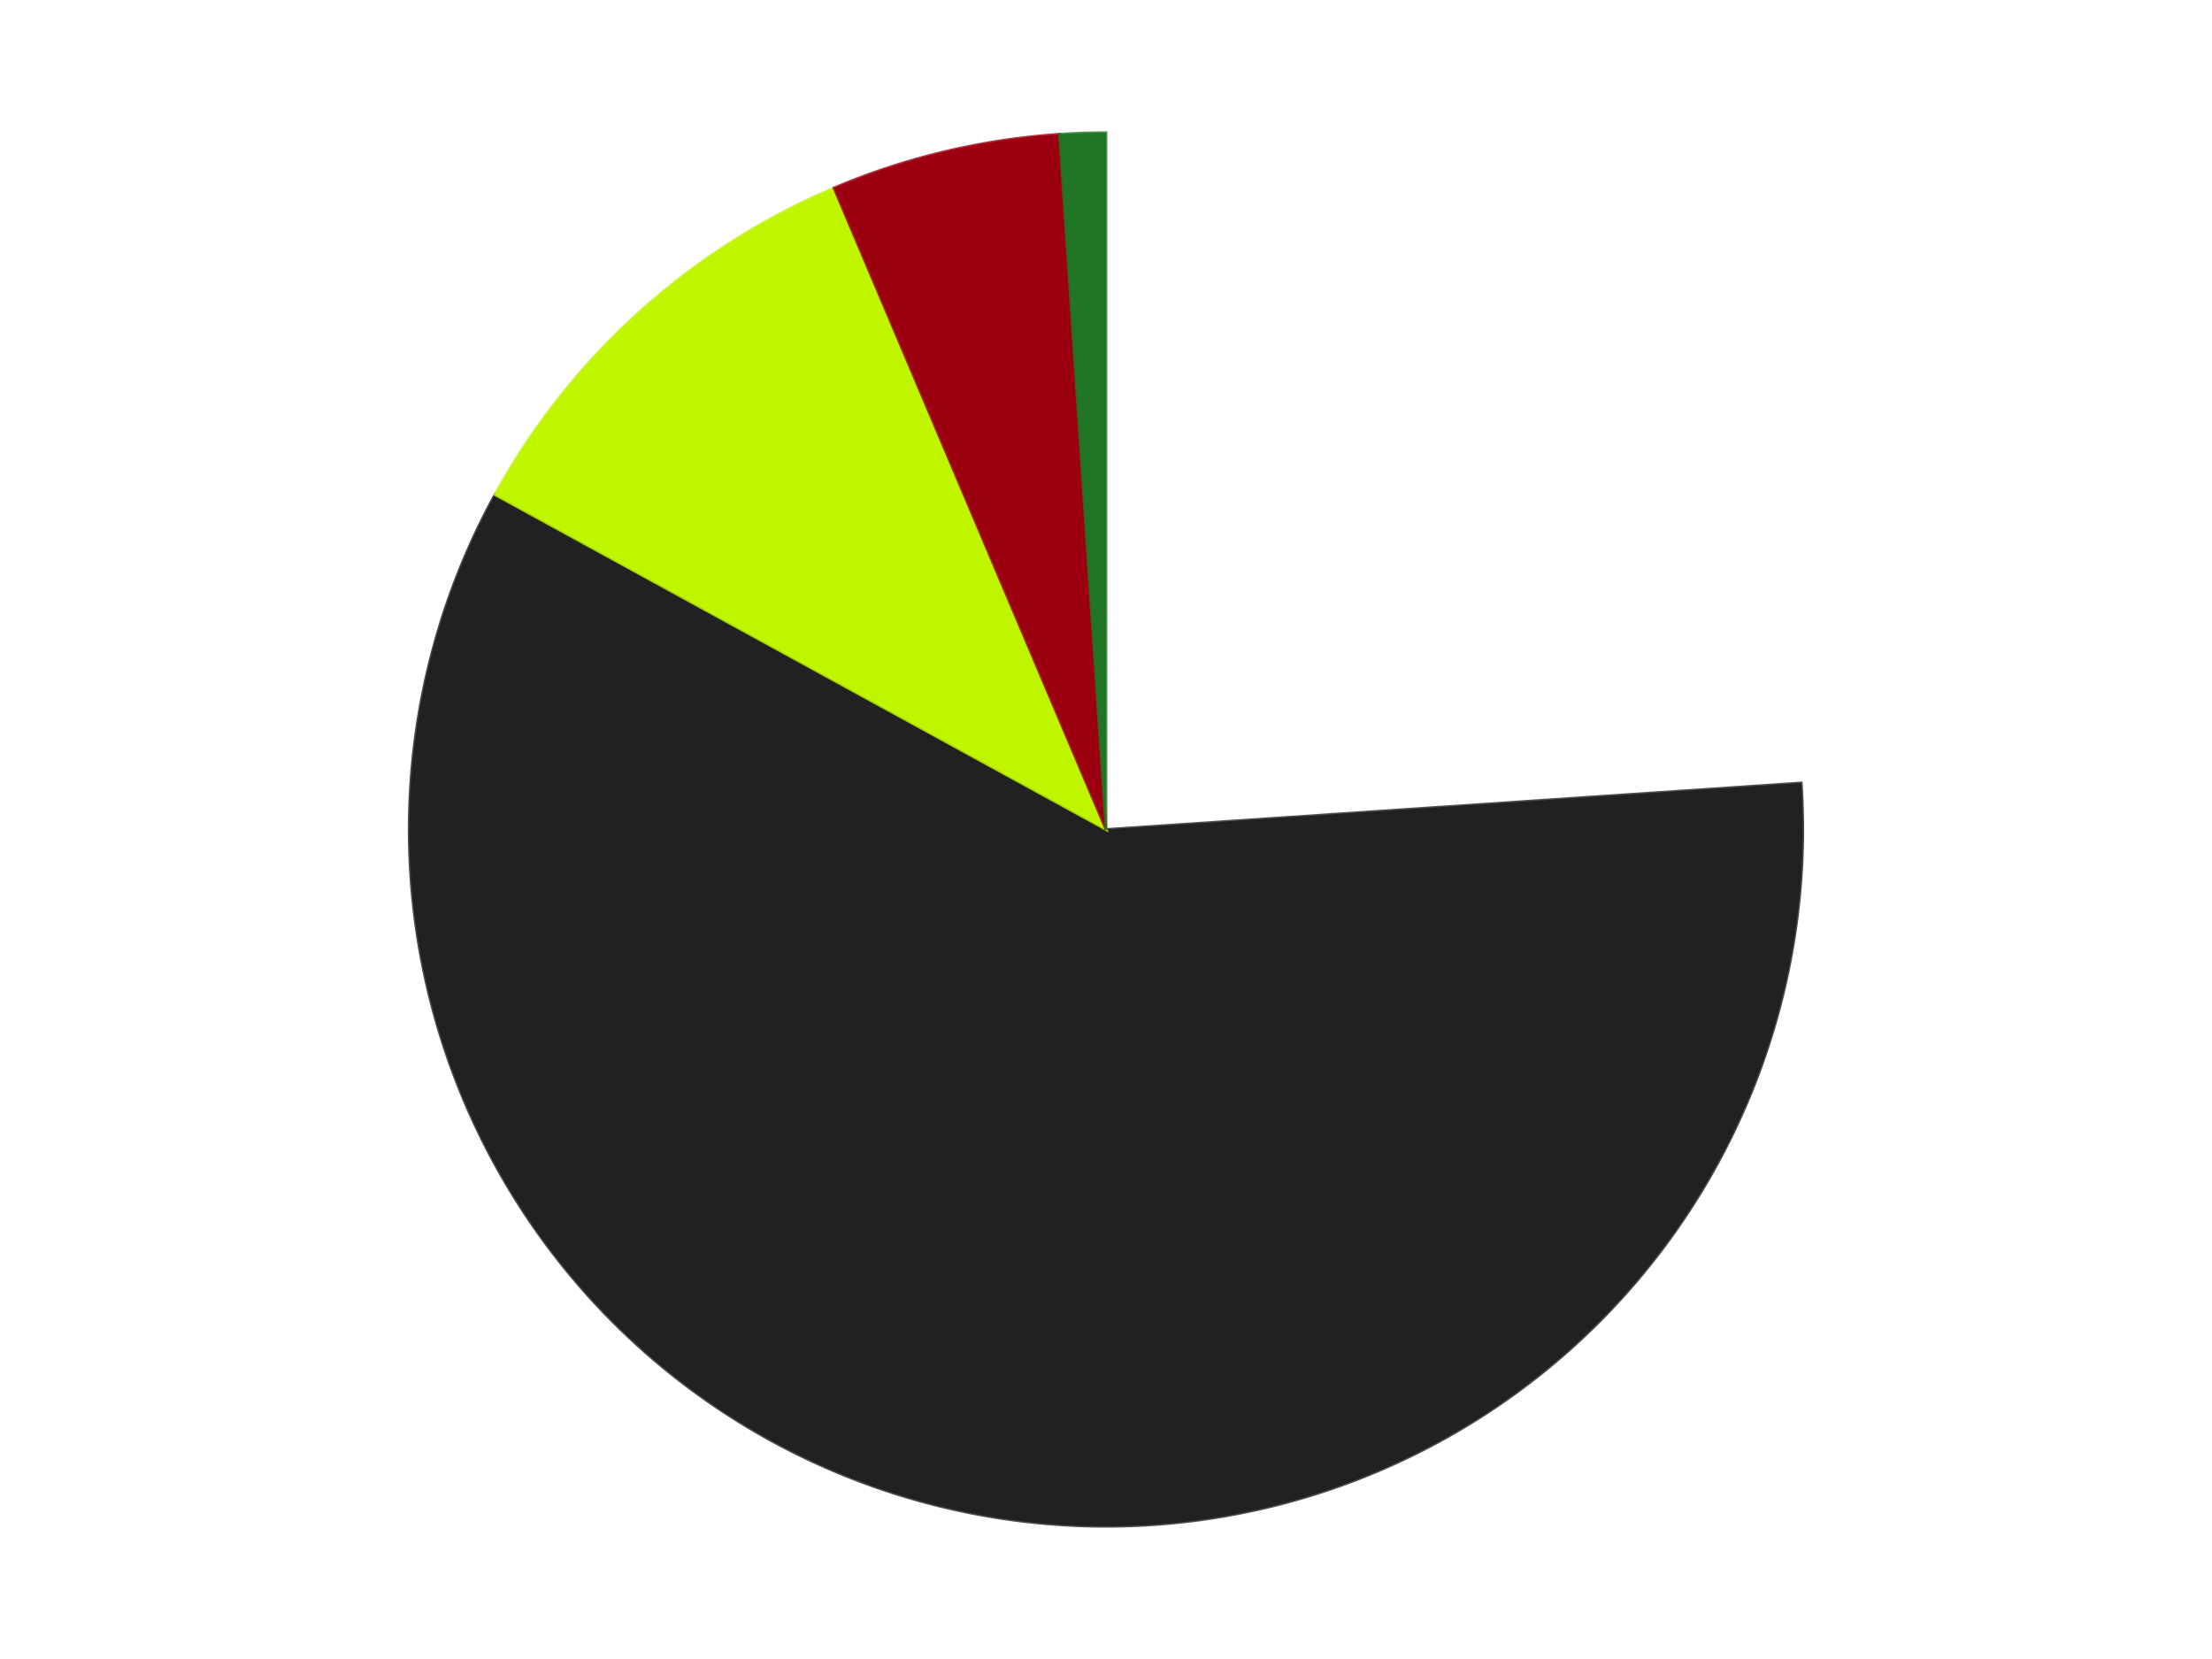
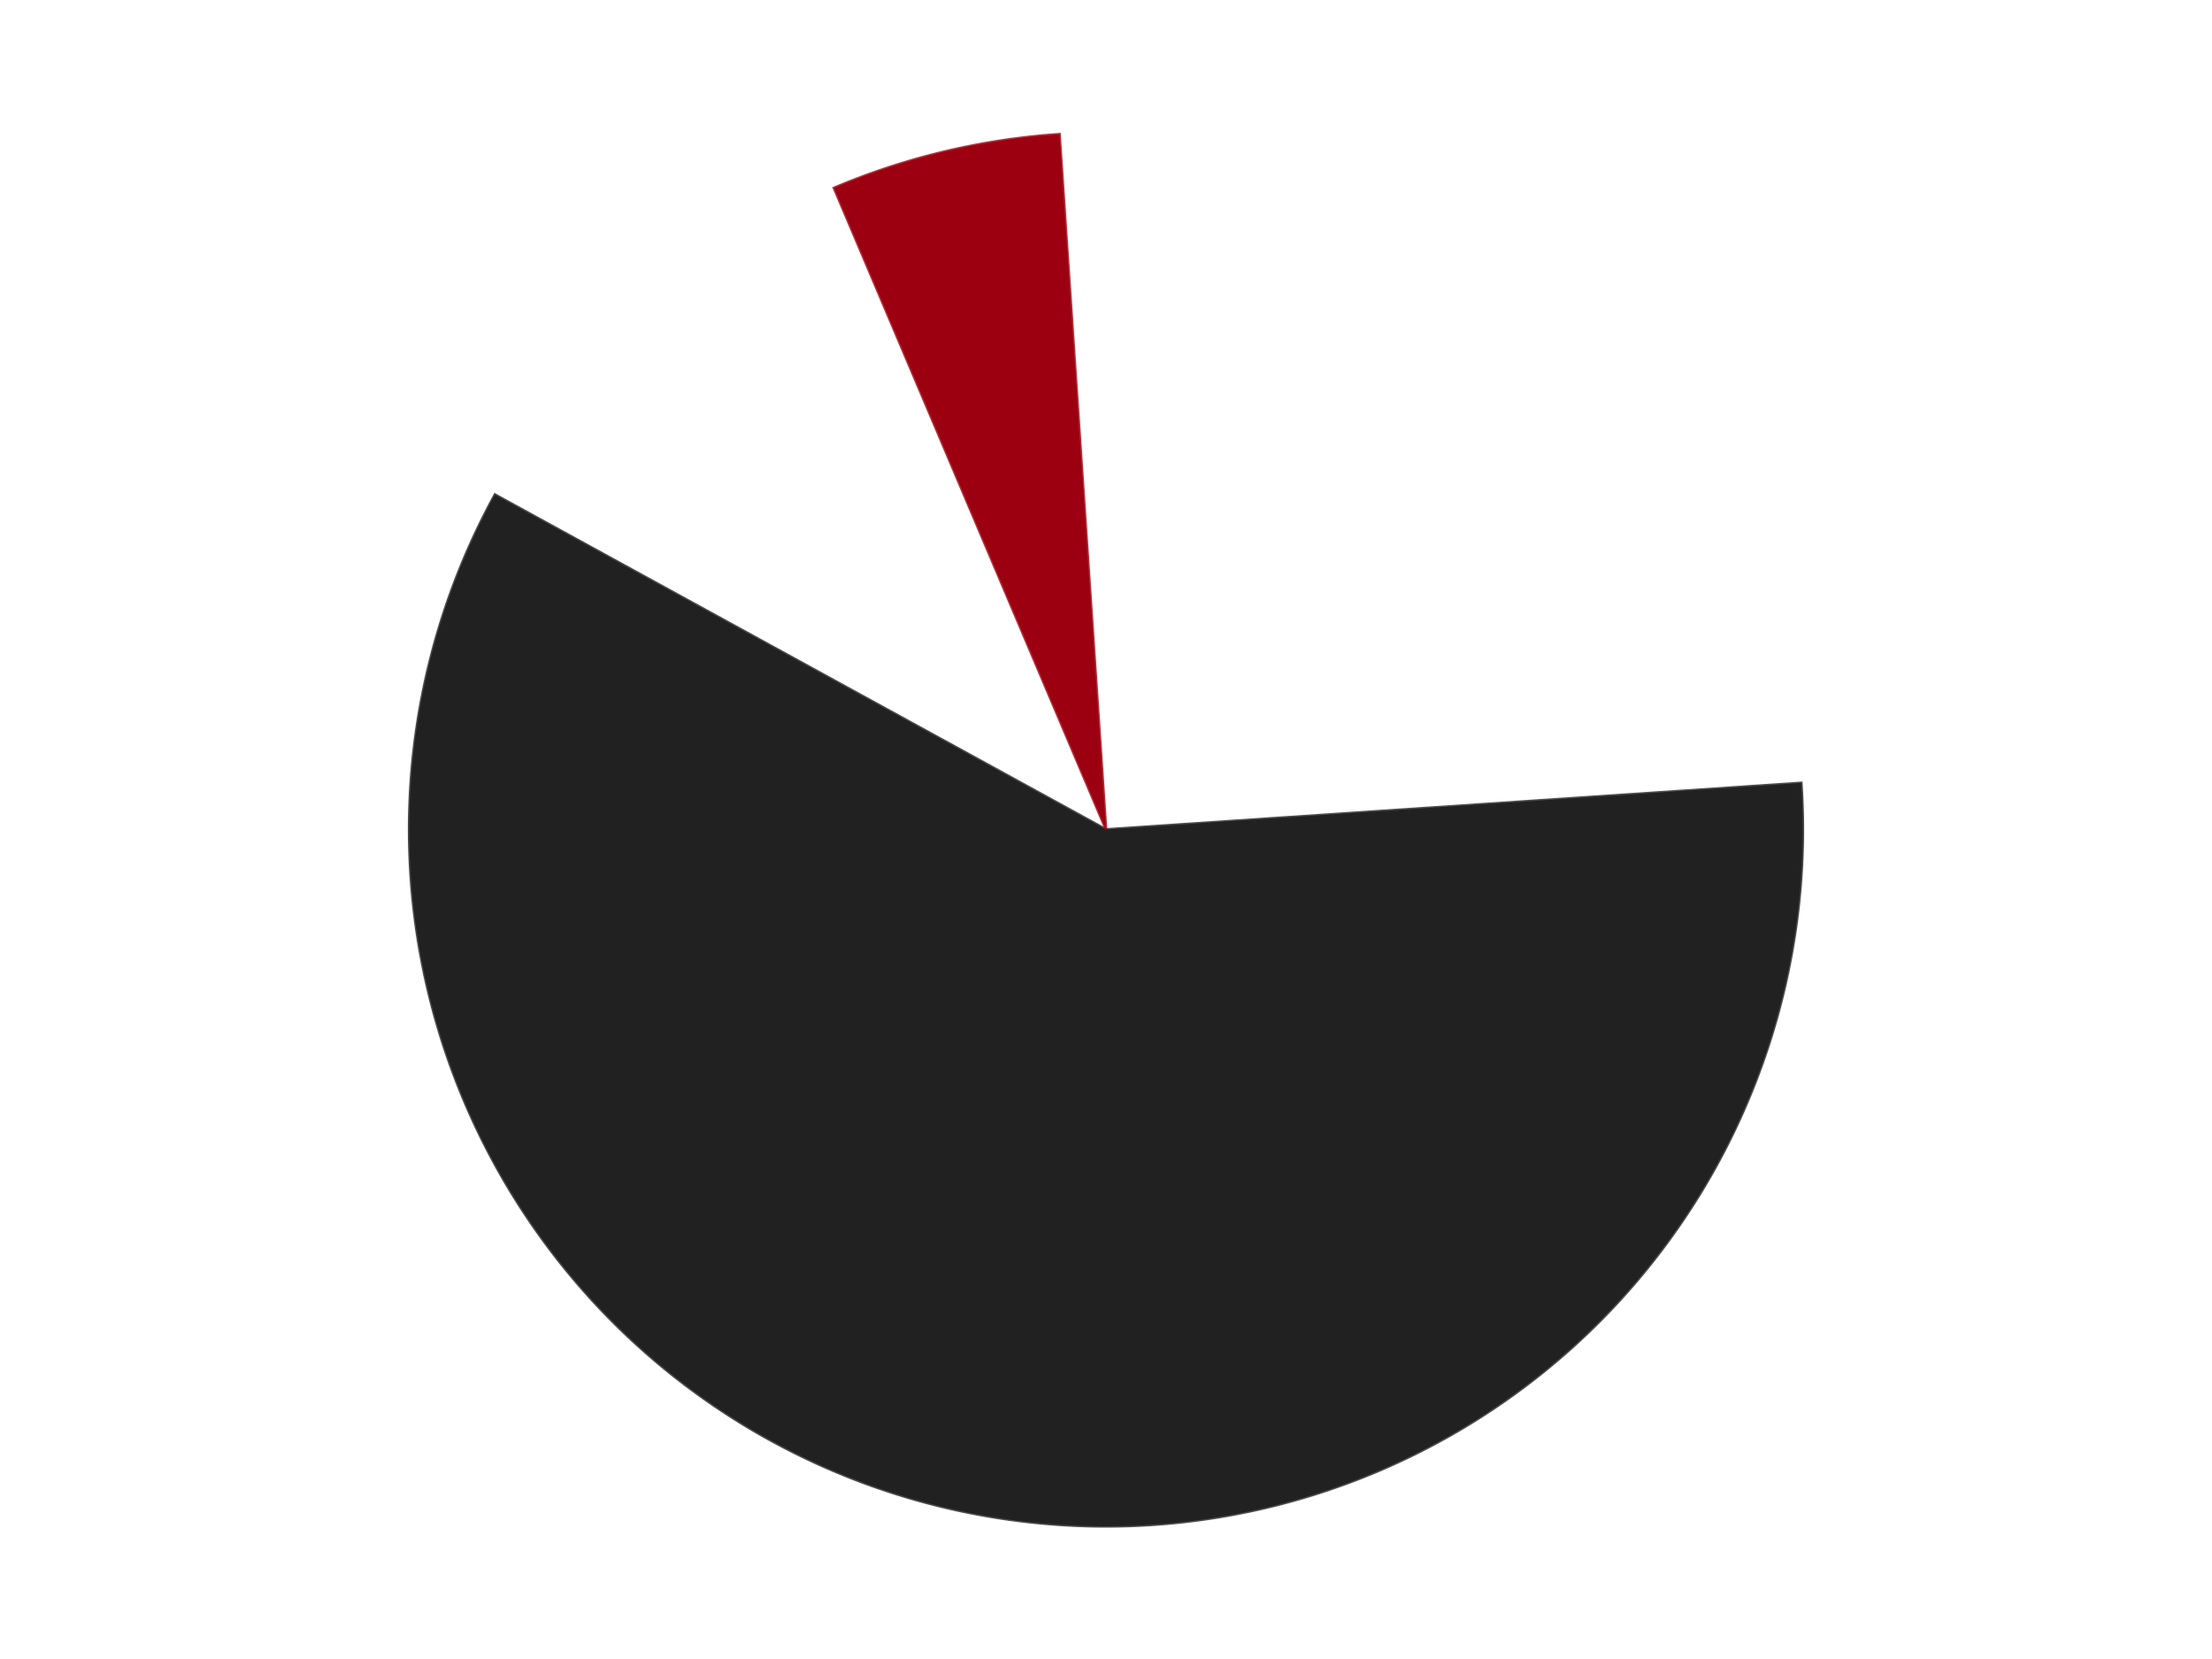
<svg xmlns="http://www.w3.org/2000/svg" xmlns:xlink="http://www.w3.org/1999/xlink" id="chart-9365314c-72c6-46b2-bd29-976332c55374" class="pygal-chart" viewBox="0 0 800 600">
  <defs>
    <style type="text/css">#chart-9365314c-72c6-46b2-bd29-976332c55374{-webkit-user-select:none;-webkit-font-smoothing:antialiased;font-family:Consolas,"Liberation Mono",Menlo,Courier,monospace}#chart-9365314c-72c6-46b2-bd29-976332c55374 .title{font-family:Consolas,"Liberation Mono",Menlo,Courier,monospace;font-size:16px}#chart-9365314c-72c6-46b2-bd29-976332c55374 .legends .legend text{font-family:Consolas,"Liberation Mono",Menlo,Courier,monospace;font-size:14px}#chart-9365314c-72c6-46b2-bd29-976332c55374 .axis text{font-family:Consolas,"Liberation Mono",Menlo,Courier,monospace;font-size:10px}#chart-9365314c-72c6-46b2-bd29-976332c55374 .axis text.major{font-family:Consolas,"Liberation Mono",Menlo,Courier,monospace;font-size:10px}#chart-9365314c-72c6-46b2-bd29-976332c55374 .text-overlay text.value{font-family:Consolas,"Liberation Mono",Menlo,Courier,monospace;font-size:16px}#chart-9365314c-72c6-46b2-bd29-976332c55374 .text-overlay text.label{font-family:Consolas,"Liberation Mono",Menlo,Courier,monospace;font-size:10px}#chart-9365314c-72c6-46b2-bd29-976332c55374 .tooltip{font-family:Consolas,"Liberation Mono",Menlo,Courier,monospace;font-size:14px}#chart-9365314c-72c6-46b2-bd29-976332c55374 text.no_data{font-family:Consolas,"Liberation Mono",Menlo,Courier,monospace;font-size:64px}
#chart-9365314c-72c6-46b2-bd29-976332c55374{background-color:transparent}#chart-9365314c-72c6-46b2-bd29-976332c55374 path,#chart-9365314c-72c6-46b2-bd29-976332c55374 line,#chart-9365314c-72c6-46b2-bd29-976332c55374 rect,#chart-9365314c-72c6-46b2-bd29-976332c55374 circle{-webkit-transition:150ms;-moz-transition:150ms;transition:150ms}#chart-9365314c-72c6-46b2-bd29-976332c55374 .graph &gt; .background{fill:transparent}#chart-9365314c-72c6-46b2-bd29-976332c55374 .plot &gt; .background{fill:transparent}#chart-9365314c-72c6-46b2-bd29-976332c55374 .graph{fill:rgba(0,0,0,.87)}#chart-9365314c-72c6-46b2-bd29-976332c55374 text.no_data{fill:rgba(0,0,0,1)}#chart-9365314c-72c6-46b2-bd29-976332c55374 .title{fill:rgba(0,0,0,1)}#chart-9365314c-72c6-46b2-bd29-976332c55374 .legends .legend text{fill:rgba(0,0,0,.87)}#chart-9365314c-72c6-46b2-bd29-976332c55374 .legends .legend:hover text{fill:rgba(0,0,0,1)}#chart-9365314c-72c6-46b2-bd29-976332c55374 .axis .line{stroke:rgba(0,0,0,1)}#chart-9365314c-72c6-46b2-bd29-976332c55374 .axis .guide.line{stroke:rgba(0,0,0,.54)}#chart-9365314c-72c6-46b2-bd29-976332c55374 .axis .major.line{stroke:rgba(0,0,0,.87)}#chart-9365314c-72c6-46b2-bd29-976332c55374 .axis text.major{fill:rgba(0,0,0,1)}#chart-9365314c-72c6-46b2-bd29-976332c55374 .axis.y .guides:hover .guide.line,#chart-9365314c-72c6-46b2-bd29-976332c55374 .line-graph .axis.x .guides:hover .guide.line,#chart-9365314c-72c6-46b2-bd29-976332c55374 .stackedline-graph .axis.x .guides:hover .guide.line,#chart-9365314c-72c6-46b2-bd29-976332c55374 .xy-graph .axis.x .guides:hover .guide.line{stroke:rgba(0,0,0,1)}#chart-9365314c-72c6-46b2-bd29-976332c55374 .axis .guides:hover text{fill:rgba(0,0,0,1)}#chart-9365314c-72c6-46b2-bd29-976332c55374 .reactive{fill-opacity:1.0;stroke-opacity:.8;stroke-width:1}#chart-9365314c-72c6-46b2-bd29-976332c55374 .ci{stroke:rgba(0,0,0,.87)}#chart-9365314c-72c6-46b2-bd29-976332c55374 .reactive.active,#chart-9365314c-72c6-46b2-bd29-976332c55374 .active .reactive{fill-opacity:0.6;stroke-opacity:.9;stroke-width:4}#chart-9365314c-72c6-46b2-bd29-976332c55374 .ci .reactive.active{stroke-width:1.5}#chart-9365314c-72c6-46b2-bd29-976332c55374 .series text{fill:rgba(0,0,0,1)}#chart-9365314c-72c6-46b2-bd29-976332c55374 .tooltip rect{fill:transparent;stroke:rgba(0,0,0,1);-webkit-transition:opacity 150ms;-moz-transition:opacity 150ms;transition:opacity 150ms}#chart-9365314c-72c6-46b2-bd29-976332c55374 .tooltip .label{fill:rgba(0,0,0,.87)}#chart-9365314c-72c6-46b2-bd29-976332c55374 .tooltip .label{fill:rgba(0,0,0,.87)}#chart-9365314c-72c6-46b2-bd29-976332c55374 .tooltip .legend{font-size:.8em;fill:rgba(0,0,0,.54)}#chart-9365314c-72c6-46b2-bd29-976332c55374 .tooltip .x_label{font-size:.6em;fill:rgba(0,0,0,1)}#chart-9365314c-72c6-46b2-bd29-976332c55374 .tooltip .xlink{font-size:.5em;text-decoration:underline}#chart-9365314c-72c6-46b2-bd29-976332c55374 .tooltip .value{font-size:1.5em}#chart-9365314c-72c6-46b2-bd29-976332c55374 .bound{font-size:.5em}#chart-9365314c-72c6-46b2-bd29-976332c55374 .max-value{font-size:.75em;fill:rgba(0,0,0,.54)}#chart-9365314c-72c6-46b2-bd29-976332c55374 .map-element{fill:transparent;stroke:rgba(0,0,0,.54) !important}#chart-9365314c-72c6-46b2-bd29-976332c55374 .map-element .reactive{fill-opacity:inherit;stroke-opacity:inherit}#chart-9365314c-72c6-46b2-bd29-976332c55374 .color-0,#chart-9365314c-72c6-46b2-bd29-976332c55374 .color-0 a:visited{stroke:#F44336;fill:#F44336}#chart-9365314c-72c6-46b2-bd29-976332c55374 .color-1,#chart-9365314c-72c6-46b2-bd29-976332c55374 .color-1 a:visited{stroke:#3F51B5;fill:#3F51B5}#chart-9365314c-72c6-46b2-bd29-976332c55374 .color-2,#chart-9365314c-72c6-46b2-bd29-976332c55374 .color-2 a:visited{stroke:#009688;fill:#009688}#chart-9365314c-72c6-46b2-bd29-976332c55374 .color-3,#chart-9365314c-72c6-46b2-bd29-976332c55374 .color-3 a:visited{stroke:#FFC107;fill:#FFC107}#chart-9365314c-72c6-46b2-bd29-976332c55374 .color-4,#chart-9365314c-72c6-46b2-bd29-976332c55374 .color-4 a:visited{stroke:#FF5722;fill:#FF5722}#chart-9365314c-72c6-46b2-bd29-976332c55374 .text-overlay .color-0 text{fill:black}#chart-9365314c-72c6-46b2-bd29-976332c55374 .text-overlay .color-1 text{fill:black}#chart-9365314c-72c6-46b2-bd29-976332c55374 .text-overlay .color-2 text{fill:black}#chart-9365314c-72c6-46b2-bd29-976332c55374 .text-overlay .color-3 text{fill:black}#chart-9365314c-72c6-46b2-bd29-976332c55374 .text-overlay .color-4 text{fill:black}
#chart-9365314c-72c6-46b2-bd29-976332c55374 text.no_data{text-anchor:middle}#chart-9365314c-72c6-46b2-bd29-976332c55374 .guide.line{fill:none}#chart-9365314c-72c6-46b2-bd29-976332c55374 .centered{text-anchor:middle}#chart-9365314c-72c6-46b2-bd29-976332c55374 .title{text-anchor:middle}#chart-9365314c-72c6-46b2-bd29-976332c55374 .legends .legend text{fill-opacity:1}#chart-9365314c-72c6-46b2-bd29-976332c55374 .axis.x text{text-anchor:middle}#chart-9365314c-72c6-46b2-bd29-976332c55374 .axis.x:not(.web) text[transform]{text-anchor:start}#chart-9365314c-72c6-46b2-bd29-976332c55374 .axis.x:not(.web) text[transform].backwards{text-anchor:end}#chart-9365314c-72c6-46b2-bd29-976332c55374 .axis.y text{text-anchor:end}#chart-9365314c-72c6-46b2-bd29-976332c55374 .axis.y text[transform].backwards{text-anchor:start}#chart-9365314c-72c6-46b2-bd29-976332c55374 .axis.y2 text{text-anchor:start}#chart-9365314c-72c6-46b2-bd29-976332c55374 .axis.y2 text[transform].backwards{text-anchor:end}#chart-9365314c-72c6-46b2-bd29-976332c55374 .axis .guide.line{stroke-dasharray:4,4;stroke:black}#chart-9365314c-72c6-46b2-bd29-976332c55374 .axis .major.guide.line{stroke-dasharray:6,6;stroke:black}#chart-9365314c-72c6-46b2-bd29-976332c55374 .horizontal .axis.y .guide.line,#chart-9365314c-72c6-46b2-bd29-976332c55374 .horizontal .axis.y2 .guide.line,#chart-9365314c-72c6-46b2-bd29-976332c55374 .vertical .axis.x .guide.line{opacity:0}#chart-9365314c-72c6-46b2-bd29-976332c55374 .horizontal .axis.always_show .guide.line,#chart-9365314c-72c6-46b2-bd29-976332c55374 .vertical .axis.always_show .guide.line{opacity:1 !important}#chart-9365314c-72c6-46b2-bd29-976332c55374 .axis.y .guides:hover .guide.line,#chart-9365314c-72c6-46b2-bd29-976332c55374 .axis.y2 .guides:hover .guide.line,#chart-9365314c-72c6-46b2-bd29-976332c55374 .axis.x .guides:hover .guide.line{opacity:1}#chart-9365314c-72c6-46b2-bd29-976332c55374 .axis .guides:hover text{opacity:1}#chart-9365314c-72c6-46b2-bd29-976332c55374 .nofill{fill:none}#chart-9365314c-72c6-46b2-bd29-976332c55374 .subtle-fill{fill-opacity:.2}#chart-9365314c-72c6-46b2-bd29-976332c55374 .dot{stroke-width:1px;fill-opacity:1;stroke-opacity:1}#chart-9365314c-72c6-46b2-bd29-976332c55374 .dot.active{stroke-width:5px}#chart-9365314c-72c6-46b2-bd29-976332c55374 .dot.negative{fill:transparent}#chart-9365314c-72c6-46b2-bd29-976332c55374 text,#chart-9365314c-72c6-46b2-bd29-976332c55374 tspan{stroke:none !important}#chart-9365314c-72c6-46b2-bd29-976332c55374 .series text.active{opacity:1}#chart-9365314c-72c6-46b2-bd29-976332c55374 .tooltip rect{fill-opacity:.95;stroke-width:.5}#chart-9365314c-72c6-46b2-bd29-976332c55374 .tooltip text{fill-opacity:1}#chart-9365314c-72c6-46b2-bd29-976332c55374 .showable{visibility:hidden}#chart-9365314c-72c6-46b2-bd29-976332c55374 .showable.shown{visibility:visible}#chart-9365314c-72c6-46b2-bd29-976332c55374 .gauge-background{fill:rgba(229,229,229,1);stroke:none}#chart-9365314c-72c6-46b2-bd29-976332c55374 .bg-lines{stroke:transparent;stroke-width:2px}</style>
    <script type="text/javascript">window.pygal = window.pygal || {};window.pygal.config = window.pygal.config || {};window.pygal.config['9365314c-72c6-46b2-bd29-976332c55374'] = {"allow_interruptions": false, "box_mode": "extremes", "classes": ["pygal-chart"], "css": ["file://style.css", "file://graph.css"], "defs": [], "disable_xml_declaration": false, "dots_size": 2.5, "dynamic_print_values": false, "explicit_size": false, "fill": false, "force_uri_protocol": "https", "formatter": null, "half_pie": false, "height": 600, "include_x_axis": false, "inner_radius": 0, "interpolate": null, "interpolation_parameters": {}, "interpolation_precision": 250, "inverse_y_axis": false, "js": ["//kozea.github.io/pygal.js/2.0.x/pygal-tooltips.min.js"], "legend_at_bottom": false, "legend_at_bottom_columns": null, "legend_box_size": 12, "logarithmic": false, "margin": 20, "margin_bottom": null, "margin_left": null, "margin_right": null, "margin_top": null, "max_scale": 16, "min_scale": 4, "missing_value_fill_truncation": "x", "no_data_text": "No data", "no_prefix": false, "order_min": null, "pretty_print": false, "print_labels": false, "print_values": false, "print_values_position": "center", "print_zeroes": true, "range": null, "rounded_bars": null, "secondary_range": null, "show_dots": true, "show_legend": false, "show_minor_x_labels": true, "show_minor_y_labels": true, "show_only_major_dots": false, "show_x_guides": false, "show_x_labels": true, "show_y_guides": true, "show_y_labels": true, "spacing": 10, "stack_from_top": false, "strict": false, "stroke": true, "stroke_style": null, "style": {"background": "transparent", "ci_colors": [], "colors": ["#F44336", "#3F51B5", "#009688", "#FFC107", "#FF5722", "#9C27B0", "#03A9F4", "#8BC34A", "#FF9800", "#E91E63", "#2196F3", "#4CAF50", "#FFEB3B", "#673AB7", "#00BCD4", "#CDDC39", "#9E9E9E", "#607D8B"], "dot_opacity": "1", "font_family": "Consolas, \"Liberation Mono\", Menlo, Courier, monospace", "foreground": "rgba(0, 0, 0, .87)", "foreground_strong": "rgba(0, 0, 0, 1)", "foreground_subtle": "rgba(0, 0, 0, .54)", "guide_stroke_color": "black", "guide_stroke_dasharray": "4,4", "label_font_family": "Consolas, \"Liberation Mono\", Menlo, Courier, monospace", "label_font_size": 10, "legend_font_family": "Consolas, \"Liberation Mono\", Menlo, Courier, monospace", "legend_font_size": 14, "major_guide_stroke_color": "black", "major_guide_stroke_dasharray": "6,6", "major_label_font_family": "Consolas, \"Liberation Mono\", Menlo, Courier, monospace", "major_label_font_size": 10, "no_data_font_family": "Consolas, \"Liberation Mono\", Menlo, Courier, monospace", "no_data_font_size": 64, "opacity": "1.0", "opacity_hover": "0.6", "plot_background": "transparent", "stroke_opacity": ".8", "stroke_opacity_hover": ".9", "stroke_width": "1", "stroke_width_hover": "4", "title_font_family": "Consolas, \"Liberation Mono\", Menlo, Courier, monospace", "title_font_size": 16, "tooltip_font_family": "Consolas, \"Liberation Mono\", Menlo, Courier, monospace", "tooltip_font_size": 14, "transition": "150ms", "value_background": "rgba(229, 229, 229, 1)", "value_colors": [], "value_font_family": "Consolas, \"Liberation Mono\", Menlo, Courier, monospace", "value_font_size": 16, "value_label_font_family": "Consolas, \"Liberation Mono\", Menlo, Courier, monospace", "value_label_font_size": 10}, "title": null, "tooltip_border_radius": 0, "tooltip_fancy_mode": true, "truncate_label": null, "truncate_legend": null, "width": 800, "x_label_rotation": 0, "x_labels": null, "x_labels_major": null, "x_labels_major_count": null, "x_labels_major_every": null, "x_title": null, "xrange": null, "y_label_rotation": 0, "y_labels": null, "y_labels_major": null, "y_labels_major_count": null, "y_labels_major_every": null, "y_title": null, "zero": 0, "legends": ["White", "Black", "Trans-Neon Green", "Trans-Red", "Trans-Green"]}</script>
    <script type="text/javascript" xlink:href="https://kozea.github.io/pygal.js/2.0.x/pygal-tooltips.min.js" />
  </defs>
  <title>Pygal</title>
  <g class="graph pie-graph vertical">
    <rect x="0" y="0" width="800" height="600" class="background" />
    <g transform="translate(20, 20)" class="plot">
-       <rect x="0" y="0" width="760" height="560" class="background" />
      <g class="series serie-0 color-0">
        <g class="slices">
          <g class="slice" style="fill: #FFFFFF; stroke: #FFFFFF">
-             <path d="M380 28 A252 252 0 0 1 631.437 263.168 L380 280 A0 0 0 0 0 380 280 z" class="slice reactive tooltip-trigger" />
            <desc class="value">90</desc>
            <desc class="x centered">466.06857773503185</desc>
            <desc class="y centered">187.97717714246767</desc>
          </g>
        </g>
      </g>
      <g class="series serie-1 color-1">
        <g class="slices">
          <g class="slice" style="fill: #212121; stroke: #212121">
            <path d="M631.437 263.168 A252 252 0 1 1 159.009 158.893 L380 280 A0 0 0 1 0 380 280 z" class="slice reactive tooltip-trigger" />
            <desc class="value">222</desc>
            <desc class="x centered">352.8428218185909</desc>
            <desc class="y centered">403.03856173258526</desc>
          </g>
        </g>
      </g>
      <g class="series serie-2 color-2">
        <g class="slices">
          <g class="slice" style="fill: #C0F500; stroke: #C0F500">
-             <path d="M159.009 158.893 A252 252 0 0 1 281.622 47.996 L380 280 A0 0 0 0 0 380 280 z" class="slice reactive tooltip-trigger" />
            <desc class="value">40</desc>
            <desc class="x centered">295.4811240024578</desc>
            <desc class="y centered">186.55183468835736</desc>
          </g>
        </g>
      </g>
      <g class="series serie-3 color-3">
        <g class="slices">
          <g class="slice" style="fill: #9C0010; stroke: #9C0010">
            <path d="M281.622 47.996 A252 252 0 0 1 363.168 28.563 L380 280 A0 0 0 0 0 380 280 z" class="slice reactive tooltip-trigger" />
            <desc class="value">20</desc>
            <desc class="x centered">350.7906610662915</desc>
            <desc class="y centered">157.43240836560528</desc>
          </g>
        </g>
      </g>
      <g class="series serie-4 color-4">
        <g class="slices">
          <g class="slice" style="fill: #217625; stroke: #217625">
-             <path d="M363.168 28.563 A252 252 0 0 1 380 28 L380 280 A0 0 0 0 0 380 280 z" class="slice reactive tooltip-trigger" />
            <desc class="value">4</desc>
            <desc class="x centered">375.789712897033</desc>
            <desc class="y centered">154.0703629699879</desc>
          </g>
        </g>
      </g>
    </g>
    <g class="titles" />
    <g transform="translate(20, 20)" class="plot overlay">
      <g class="series serie-0 color-0" />
      <g class="series serie-1 color-1" />
      <g class="series serie-2 color-2" />
      <g class="series serie-3 color-3" />
      <g class="series serie-4 color-4" />
    </g>
    <g transform="translate(20, 20)" class="plot text-overlay">
      <g class="series serie-0 color-0" />
      <g class="series serie-1 color-1" />
      <g class="series serie-2 color-2" />
      <g class="series serie-3 color-3" />
      <g class="series serie-4 color-4" />
    </g>
    <g transform="translate(20, 20)" class="plot tooltip-overlay">
      <g transform="translate(0 0)" style="opacity: 0" class="tooltip">
        <rect rx="0" ry="0" width="0" height="0" class="tooltip-box" />
        <g class="text" />
      </g>
    </g>
  </g>
</svg>